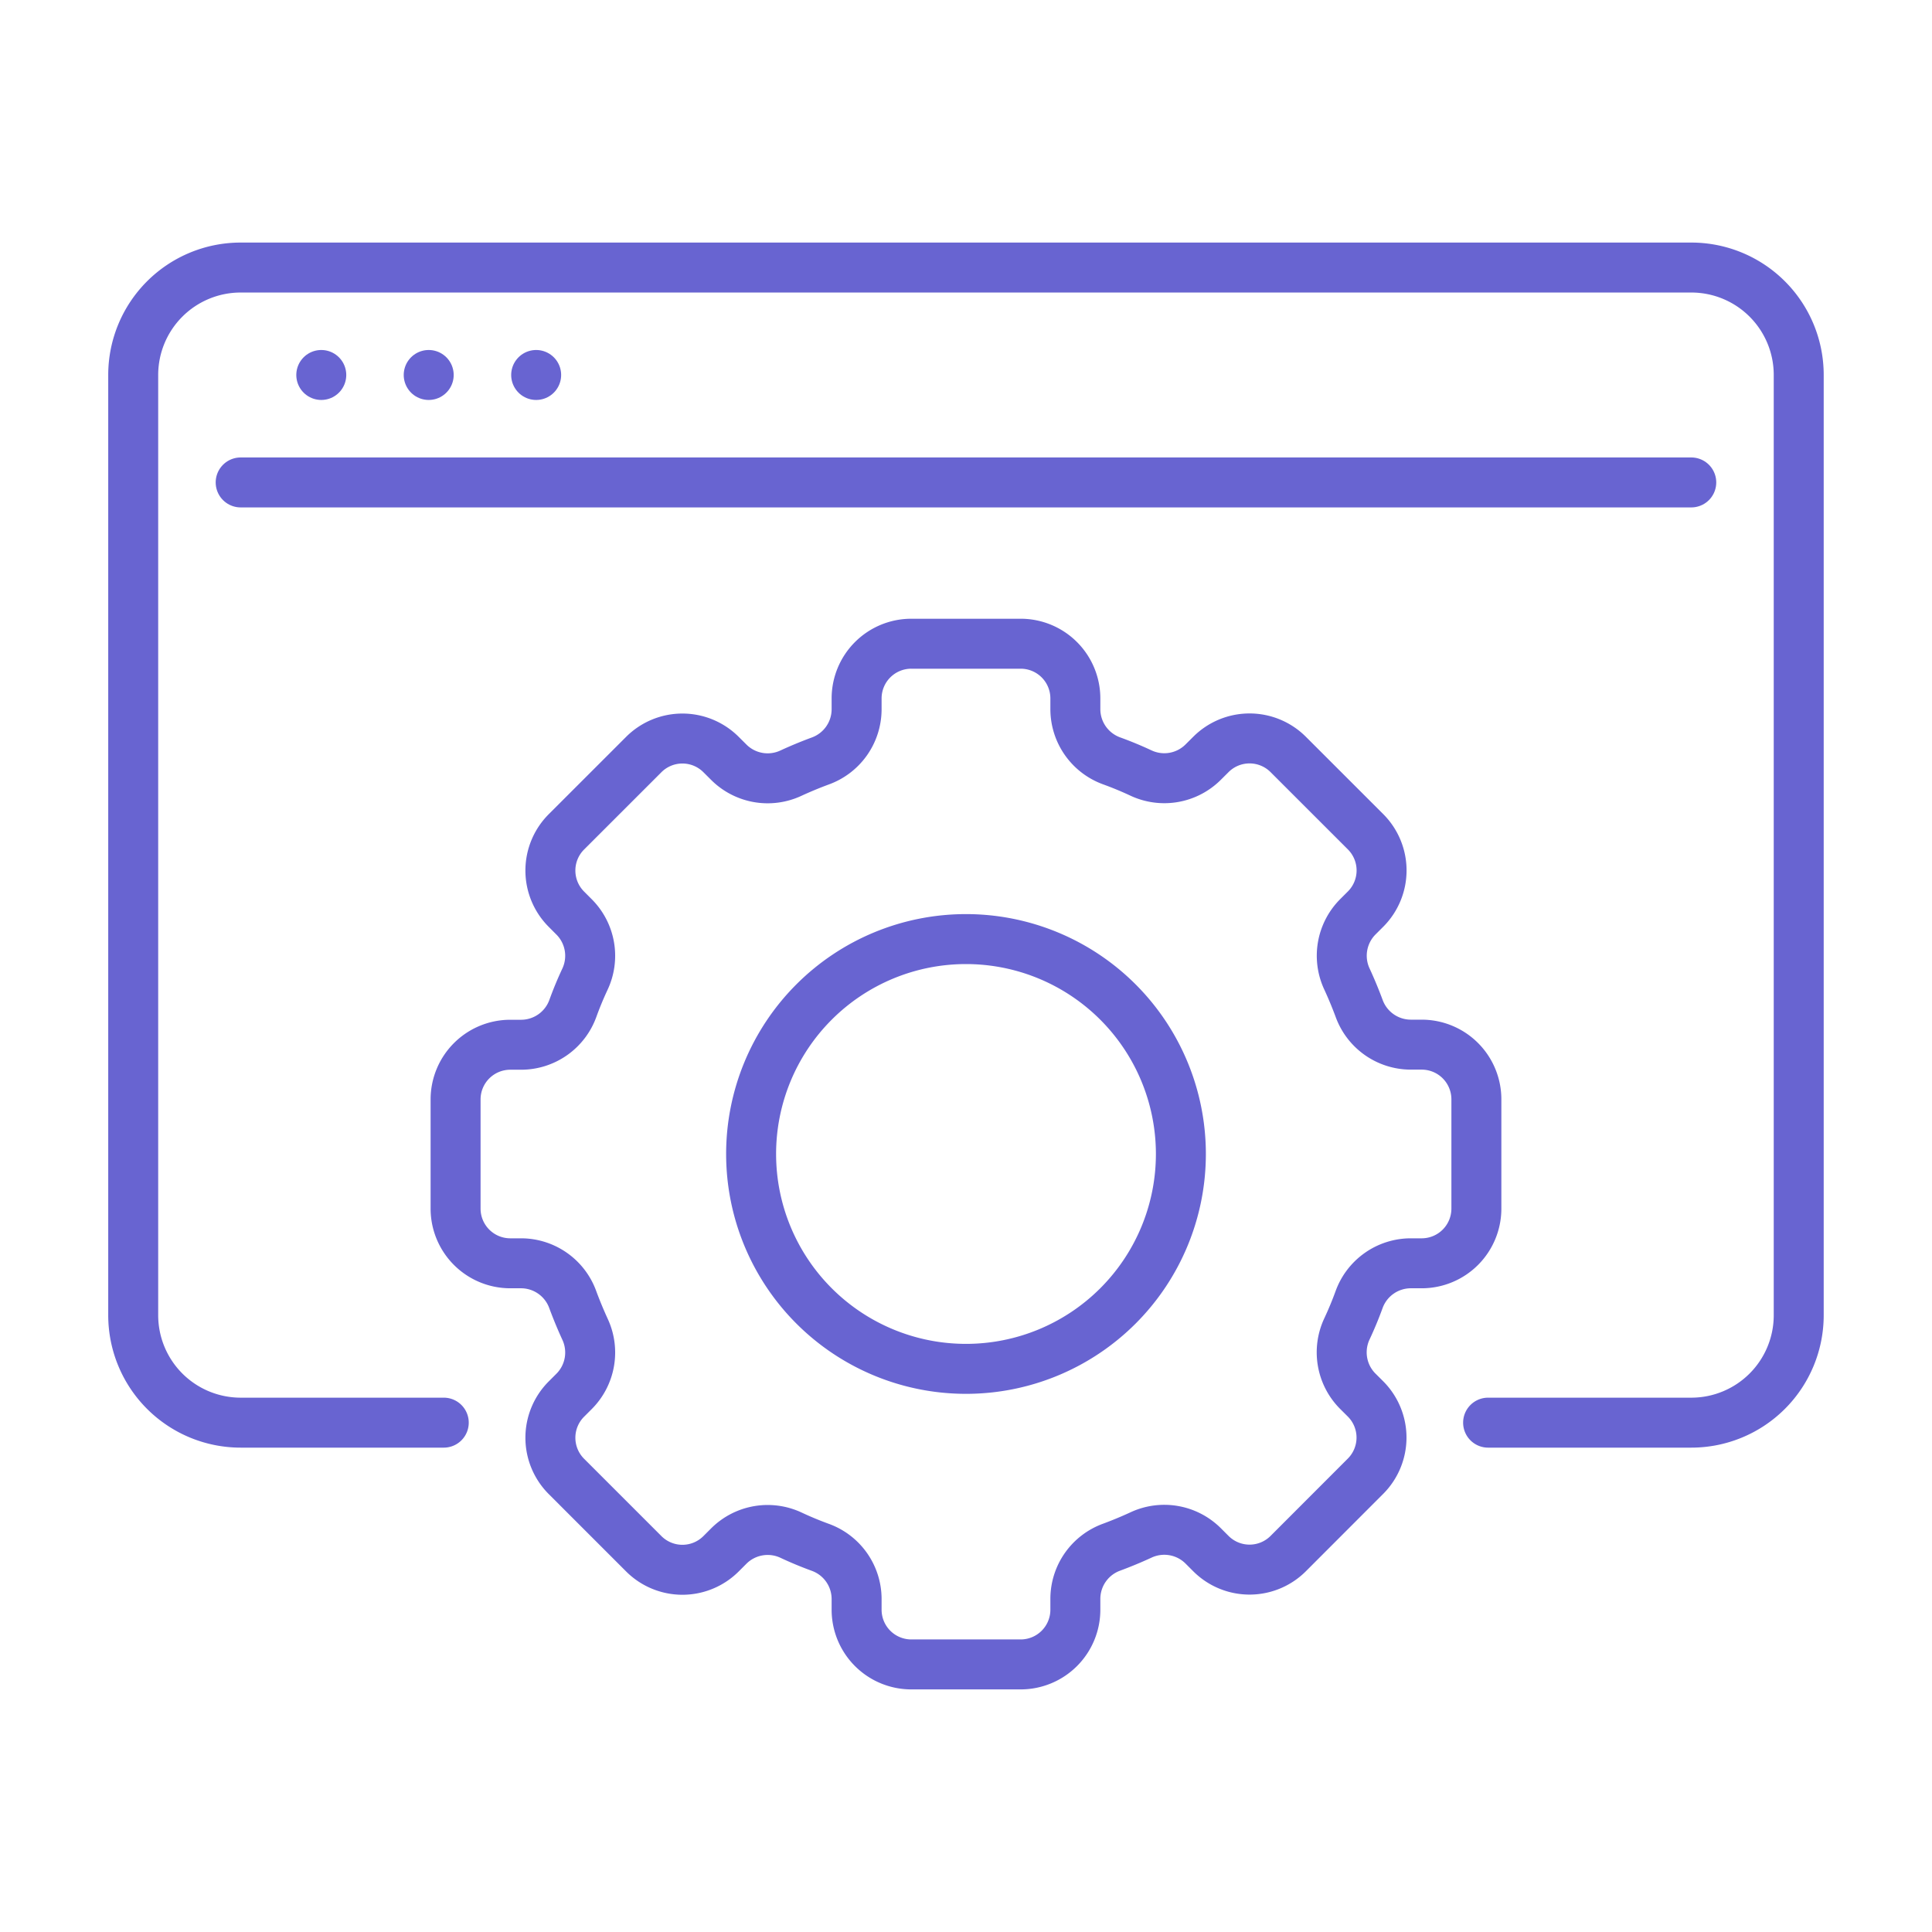
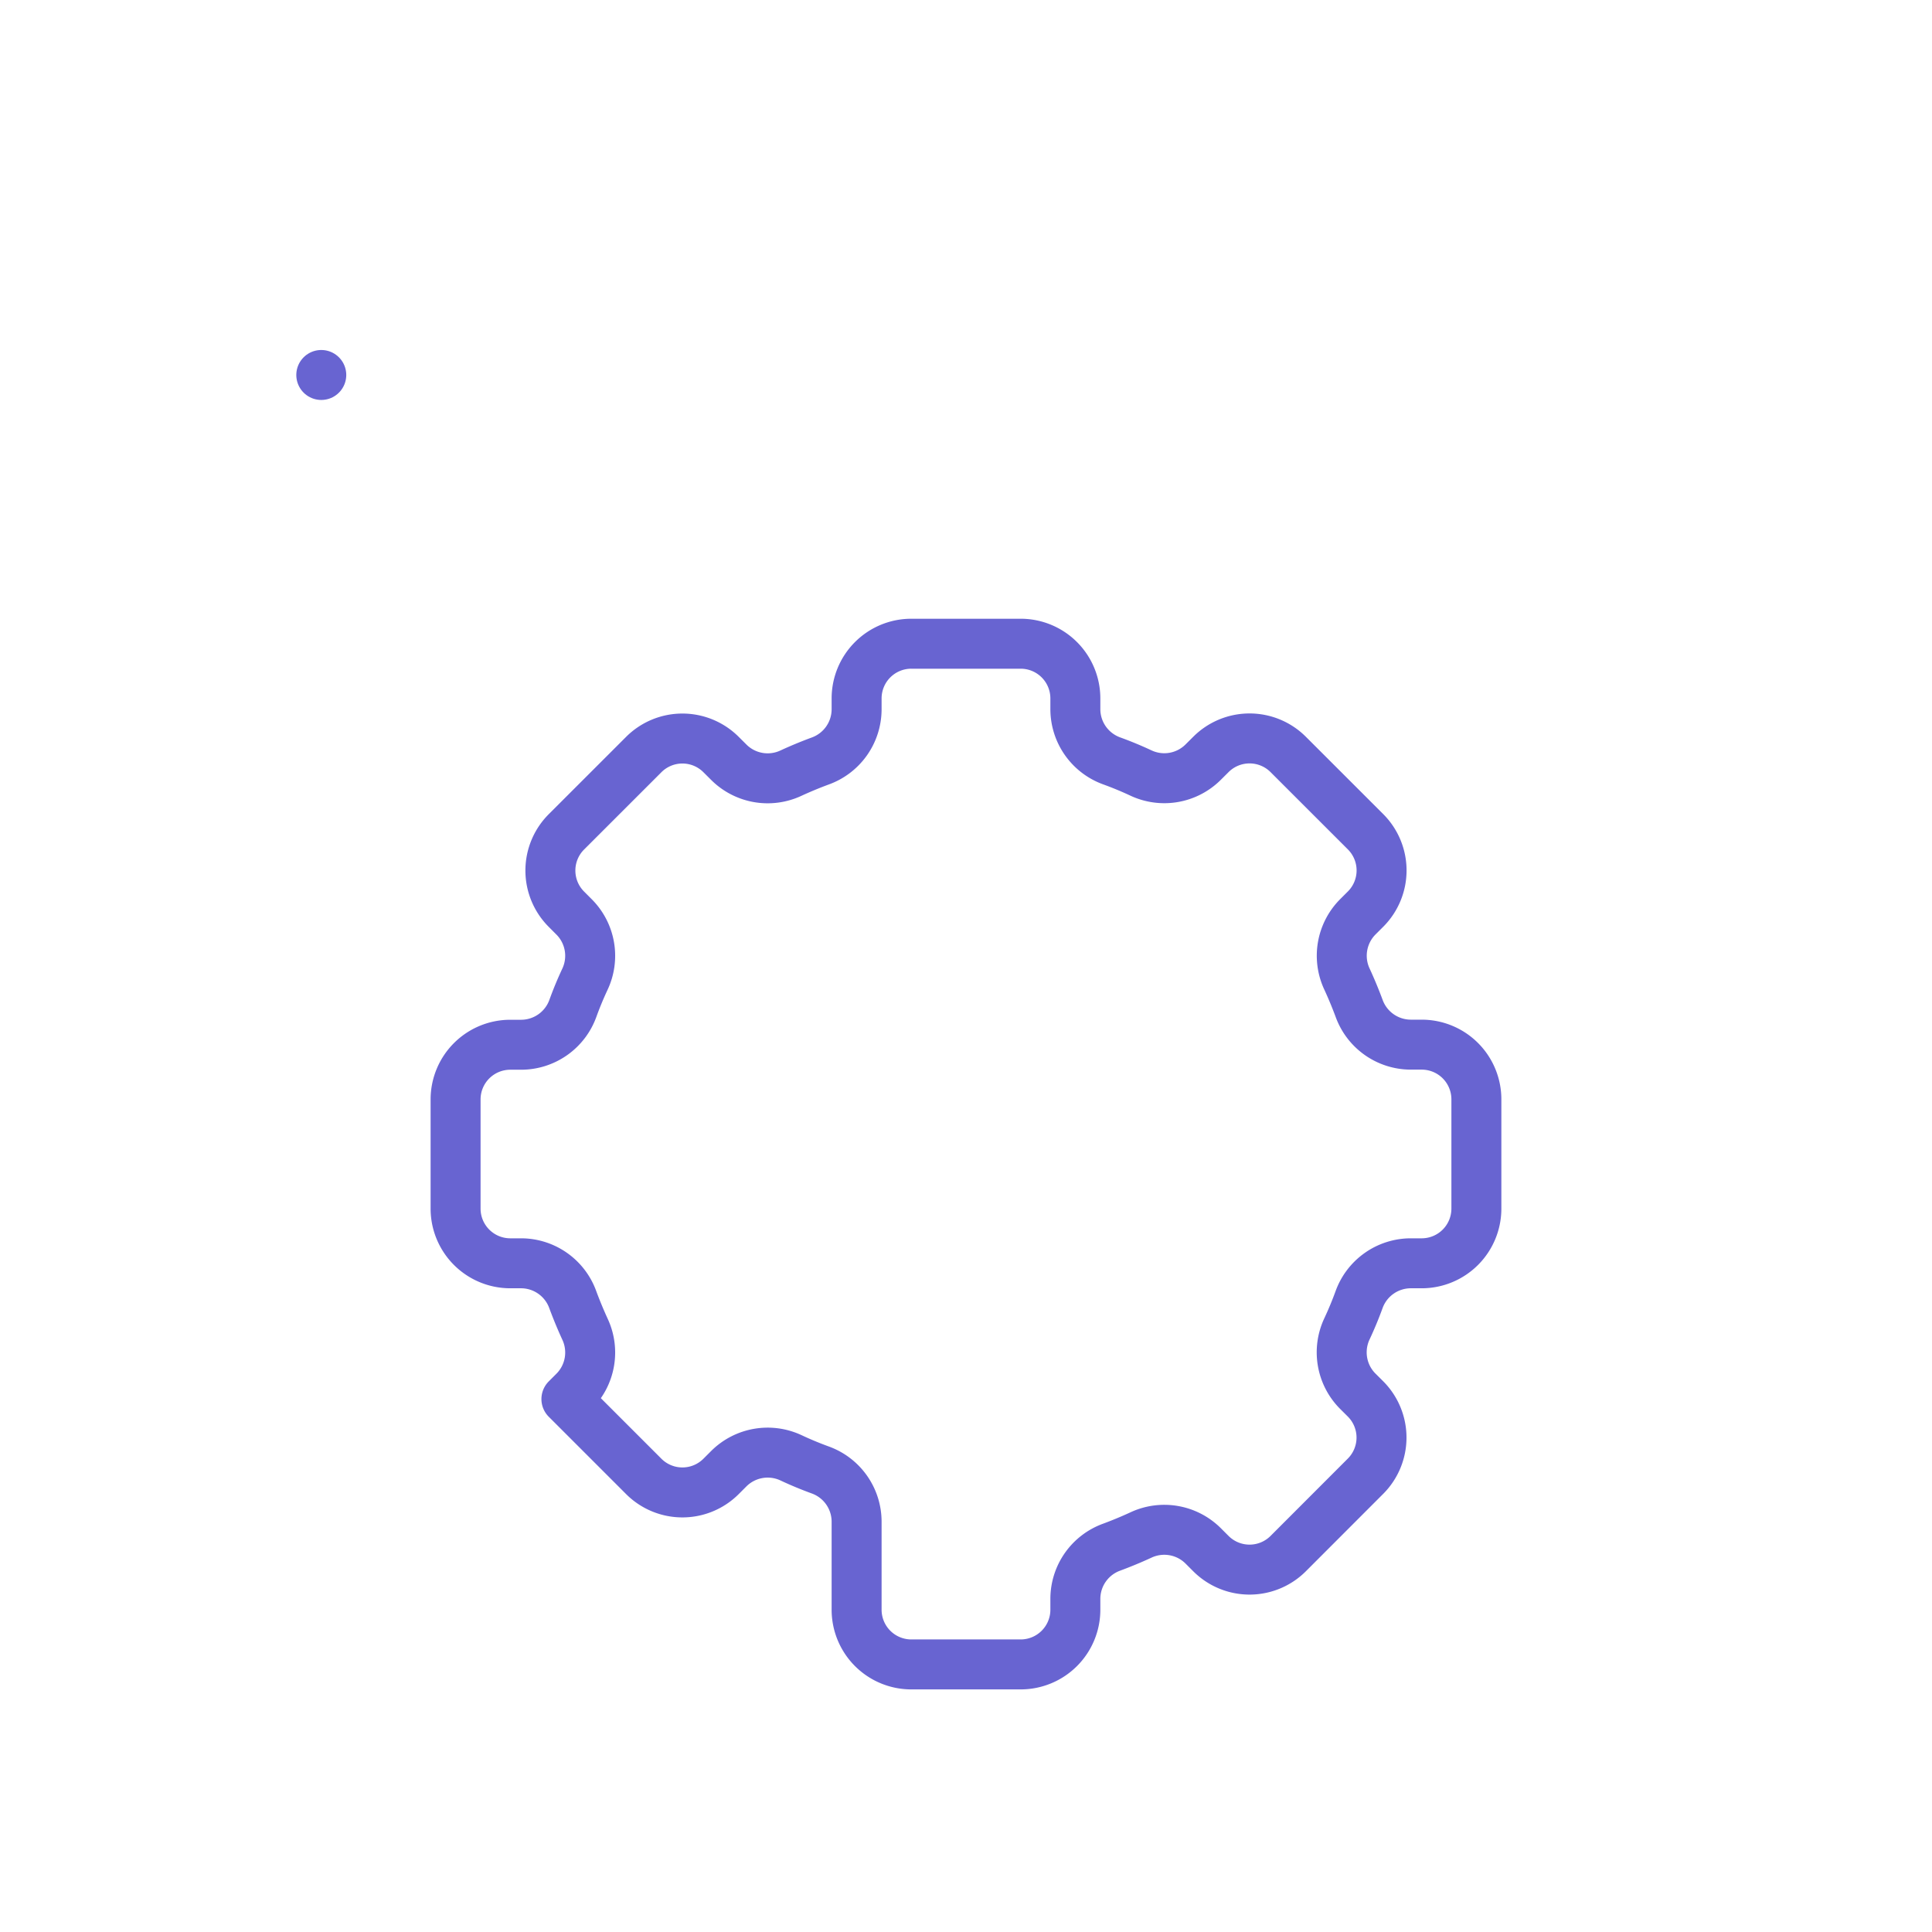
<svg xmlns="http://www.w3.org/2000/svg" width="58" height="58" viewBox="0 0 58 58">
  <defs>
    <clipPath id="clip-path">
      <rect id="Rectangle_10990" data-name="Rectangle 10990" width="58" height="58" transform="translate(1005.75 2060.271)" fill="none" stroke="#707070" stroke-width="1" />
    </clipPath>
    <clipPath id="clip-path-2">
      <rect id="Rectangle_11083" data-name="Rectangle 11083" width="51.613" height="43.548" transform="translate(0 0)" fill="none" stroke="#6864d1" stroke-width="1.5" />
    </clipPath>
  </defs>
  <g id="Mask_Group_255" data-name="Mask Group 255" transform="translate(-1005.75 -2060.271)" clip-path="url(#clip-path)">
    <g id="Group_1144" data-name="Group 1144" transform="translate(1008.943 2067.496)">
      <g id="Group_1143" data-name="Group 1143" clip-path="url(#clip-path-2)">
-         <path id="Path_981" data-name="Path 981" d="M32.258,27.419a6.451,6.451,0,1,1-6.452-6.452A6.452,6.452,0,0,1,32.258,27.419Z" fill="none" stroke="#6864d1" stroke-linecap="round" stroke-linejoin="round" stroke-width="1.5" />
-         <path id="Path_982" data-name="Path 982" d="M41.129,29.061V25.778a1.642,1.642,0,0,0-1.642-1.642h-.335a1.653,1.653,0,0,1-1.544-1.092q-.165-.444-.362-.872a1.654,1.654,0,0,1,.318-1.867l.238-.238a1.642,1.642,0,0,0,0-2.322L35.48,15.424a1.641,1.641,0,0,0-2.321,0l-.238.237a1.652,1.652,0,0,1-1.867.318q-.428-.2-.872-.361a1.653,1.653,0,0,1-1.092-1.544v-.336A1.642,1.642,0,0,0,27.448,12.1H24.165a1.642,1.642,0,0,0-1.642,1.641v.336a1.653,1.653,0,0,1-1.092,1.544q-.444.164-.872.361a1.652,1.652,0,0,1-1.867-.318l-.238-.237a1.641,1.641,0,0,0-2.321,0l-2.322,2.321a1.642,1.642,0,0,0,0,2.322l.237.238a1.652,1.652,0,0,1,.318,1.867q-.2.427-.361.872a1.653,1.653,0,0,1-1.544,1.092h-.335a1.642,1.642,0,0,0-1.642,1.642v3.283A1.642,1.642,0,0,0,12.126,30.7h.335A1.653,1.653,0,0,1,14.005,31.8q.165.444.361.872a1.652,1.652,0,0,1-.318,1.867l-.237.237a1.642,1.642,0,0,0,0,2.322l2.322,2.322a1.641,1.641,0,0,0,2.321,0l.238-.238a1.654,1.654,0,0,1,1.867-.318q.427.2.872.362a1.652,1.652,0,0,1,1.092,1.544V41.1a1.642,1.642,0,0,0,1.642,1.642h3.283A1.642,1.642,0,0,0,29.09,41.1v-.335a1.652,1.652,0,0,1,1.092-1.544q.444-.165.872-.362a1.654,1.654,0,0,1,1.867.318l.238.238a1.641,1.641,0,0,0,2.321,0L37.8,37.093a1.642,1.642,0,0,0,0-2.322l-.238-.237a1.654,1.654,0,0,1-.318-1.867q.2-.427.362-.872A1.653,1.653,0,0,1,39.152,30.7h.335A1.642,1.642,0,0,0,41.129,29.061Z" fill="none" stroke="#6864d1" stroke-linecap="round" stroke-linejoin="round" stroke-width="1.5" />
-         <path id="Path_983" data-name="Path 983" d="M10.129,35.484h-6.1A3.226,3.226,0,0,1,.806,32.258V4.032A3.225,3.225,0,0,1,4.032.807H47.581a3.224,3.224,0,0,1,3.225,3.225V32.258a3.225,3.225,0,0,1-3.225,3.226h-6.1" fill="none" stroke="#6864d1" stroke-linecap="round" stroke-linejoin="round" stroke-width="1.5" />
-         <line id="Line_702" data-name="Line 702" x2="43.548" transform="translate(4.032 7.258)" fill="none" stroke="#6864d1" stroke-linecap="round" stroke-linejoin="round" stroke-width="1.5" />
+         <path id="Path_982" data-name="Path 982" d="M41.129,29.061V25.778a1.642,1.642,0,0,0-1.642-1.642h-.335a1.653,1.653,0,0,1-1.544-1.092q-.165-.444-.362-.872a1.654,1.654,0,0,1,.318-1.867l.238-.238a1.642,1.642,0,0,0,0-2.322L35.48,15.424a1.641,1.641,0,0,0-2.321,0l-.238.237a1.652,1.652,0,0,1-1.867.318q-.428-.2-.872-.361a1.653,1.653,0,0,1-1.092-1.544v-.336A1.642,1.642,0,0,0,27.448,12.1H24.165a1.642,1.642,0,0,0-1.642,1.641v.336a1.653,1.653,0,0,1-1.092,1.544q-.444.164-.872.361a1.652,1.652,0,0,1-1.867-.318l-.238-.237a1.641,1.641,0,0,0-2.321,0l-2.322,2.321a1.642,1.642,0,0,0,0,2.322l.237.238a1.652,1.652,0,0,1,.318,1.867q-.2.427-.361.872a1.653,1.653,0,0,1-1.544,1.092h-.335a1.642,1.642,0,0,0-1.642,1.642v3.283A1.642,1.642,0,0,0,12.126,30.7h.335A1.653,1.653,0,0,1,14.005,31.8q.165.444.361.872a1.652,1.652,0,0,1-.318,1.867l-.237.237l2.322,2.322a1.641,1.641,0,0,0,2.321,0l.238-.238a1.654,1.654,0,0,1,1.867-.318q.427.2.872.362a1.652,1.652,0,0,1,1.092,1.544V41.1a1.642,1.642,0,0,0,1.642,1.642h3.283A1.642,1.642,0,0,0,29.09,41.1v-.335a1.652,1.652,0,0,1,1.092-1.544q.444-.165.872-.362a1.654,1.654,0,0,1,1.867.318l.238.238a1.641,1.641,0,0,0,2.321,0L37.8,37.093a1.642,1.642,0,0,0,0-2.322l-.238-.237a1.654,1.654,0,0,1-.318-1.867q.2-.427.362-.872A1.653,1.653,0,0,1,39.152,30.7h.335A1.642,1.642,0,0,0,41.129,29.061Z" fill="none" stroke="#6864d1" stroke-linecap="round" stroke-linejoin="round" stroke-width="1.5" />
        <line id="Line_703" data-name="Line 703" transform="translate(6.452 4.032)" fill="none" stroke="#6864d1" stroke-linecap="round" stroke-linejoin="round" stroke-width="1.5" />
-         <line id="Line_704" data-name="Line 704" transform="translate(9.677 4.032)" fill="none" stroke="#6864d1" stroke-linecap="round" stroke-linejoin="round" stroke-width="1.5" />
-         <line id="Line_705" data-name="Line 705" transform="translate(12.903 4.032)" fill="none" stroke="#6864d1" stroke-linecap="round" stroke-linejoin="round" stroke-width="1.5" />
      </g>
    </g>
  </g>
</svg>